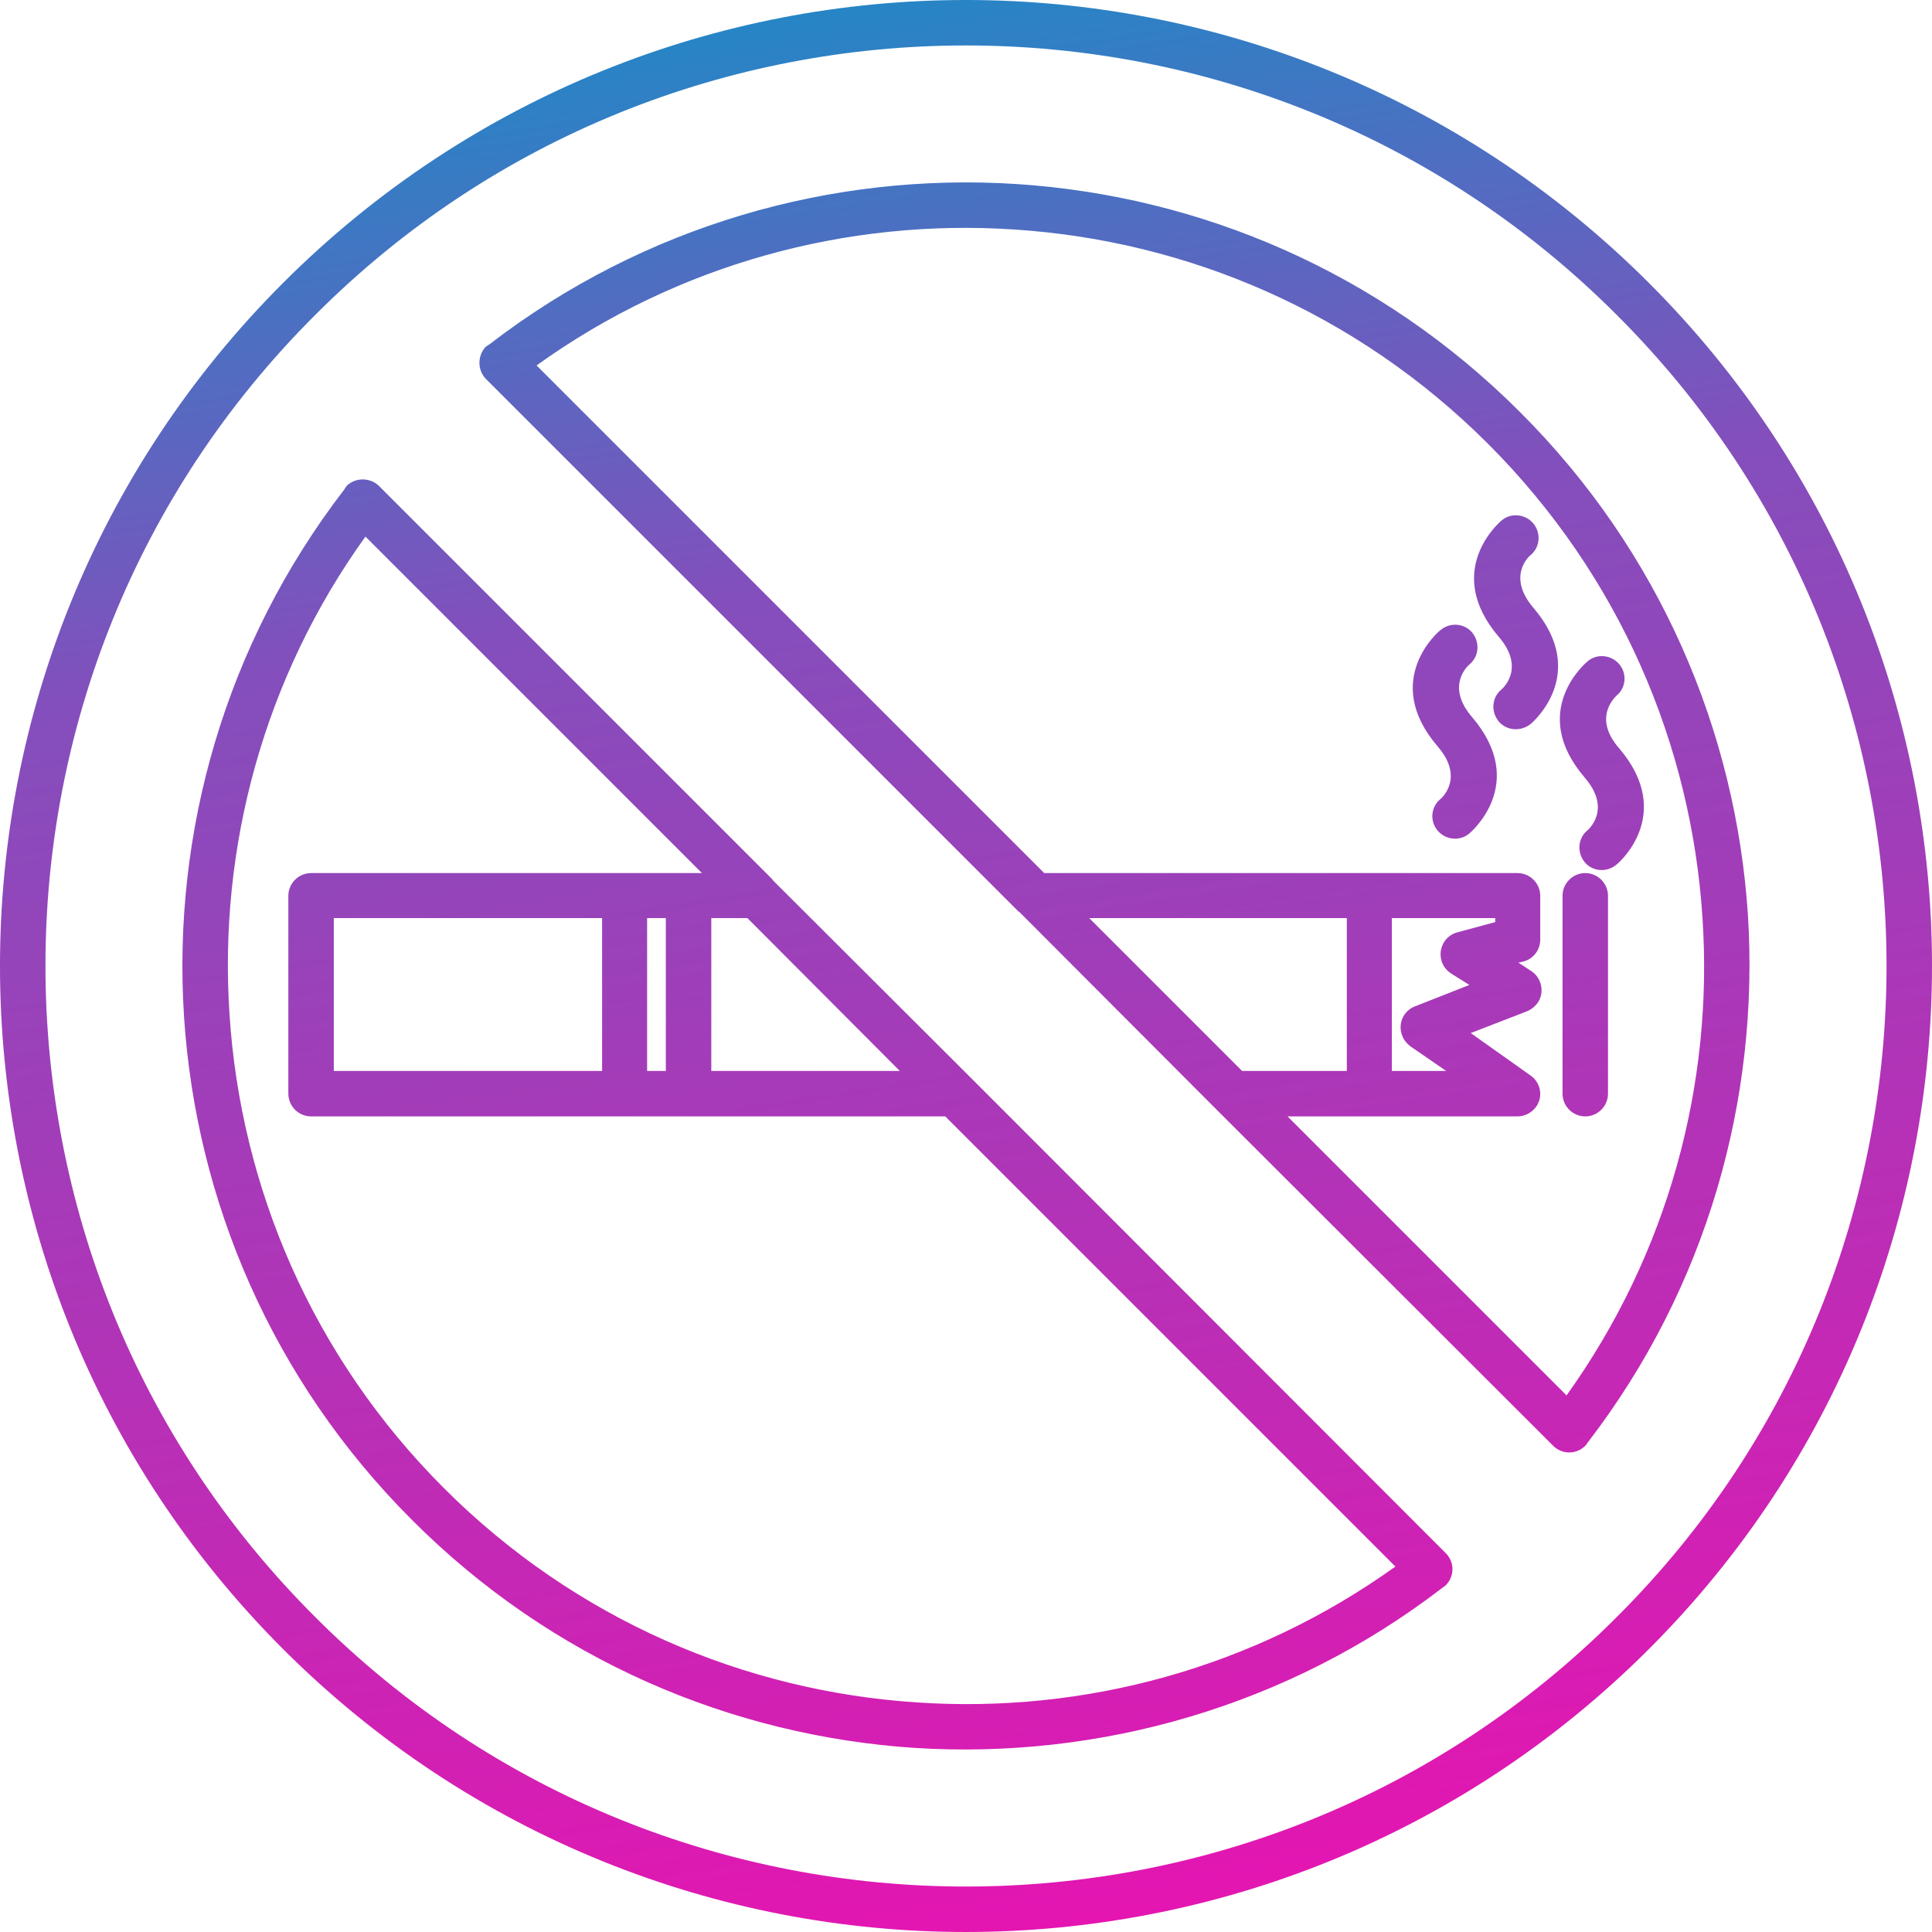
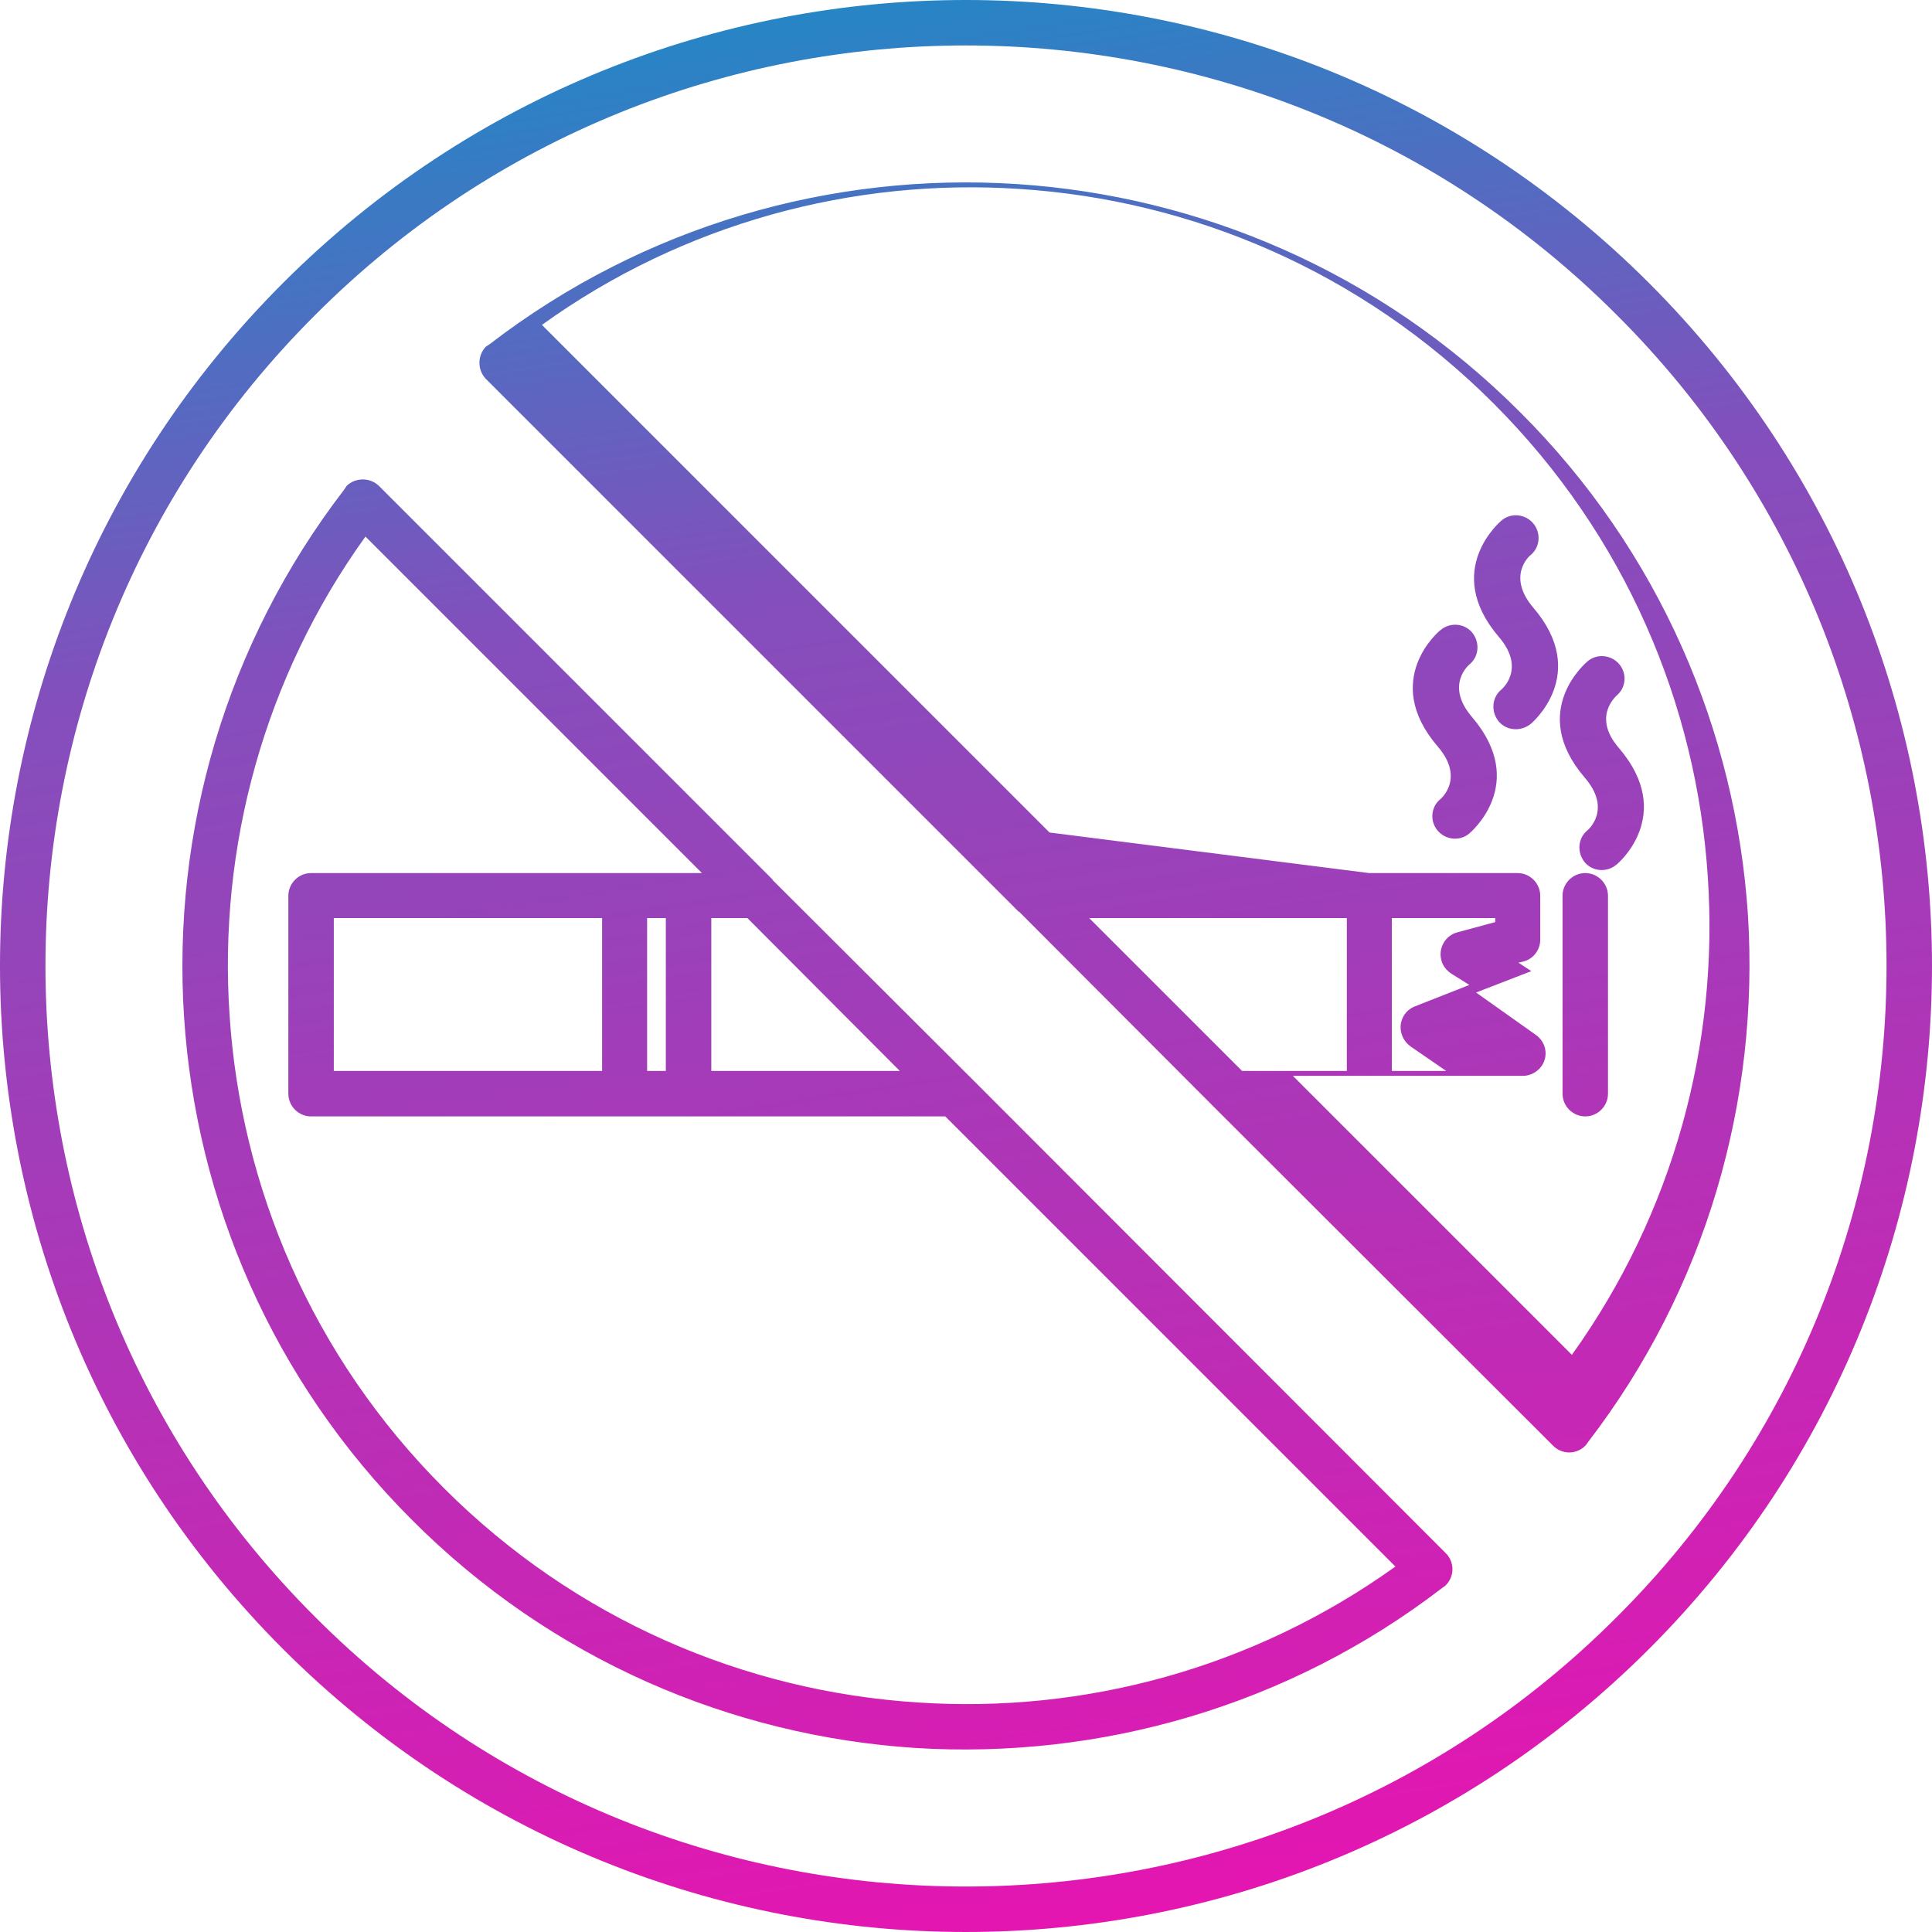
<svg xmlns="http://www.w3.org/2000/svg" clip-rule="evenodd" fill-rule="evenodd" height="512" image-rendering="optimizeQuality" shape-rendering="geometricPrecision" text-rendering="geometricPrecision" viewBox="0 0 4335 4335" width="512">
  <linearGradient id="id0" gradientUnits="userSpaceOnUse" x1="1817.37" x2="2517.55" y1="-82.42" y2="4417.34">
    <stop offset="0" stop-color="#1e8ac6" />
    <stop offset=".302" stop-color="#834fbc" />
    <stop offset="1" stop-color="#e813b1" />
  </linearGradient>
  <g id="Layer_x0020_1">
-     <path d="m1099 772c346-266 768-386 1183-359 411 27 814 197 1128 511 315 314 485 718 512 1129 26 415-93 837-359 1183-2 3-4 6-6 8-20 20-52 20-72 0l-754-753-2-2-442-443-2-1-1195-1195c-19-20-19-52 0-72 3-2 6-4 9-6zm2463 712c21-18 53-15 71 6s16 53-6 71c0 1-56 47 6 118 128 150-5 261-6 261-21 18-53 16-71-5-18-22-16-54 6-72 0 0 56-46-6-118-129-150 5-260 6-261zm-193-316c21-18 53-15 71 6s16 53-5 71c-1 0-56 46 5 118 129 150-5 261-5 261-22 18-54 16-72-5-18-22-16-54 6-72 0 0 56-46-6-118-128-150 5-260 6-261zm-137 246c21-18 53-16 71 5 18 22 16 54-6 72 0 0-56 46 6 118 128 150-5 260-6 261-21 18-53 15-71-6s-16-53 6-71c0 0 56-46-6-118-129-150 5-261 6-261zm-1688 545h1 1 29l-755-755c-228 317-330 698-305 1072 25 387 185 767 481 1063s676 456 1063 481c374 25 754-77 1072-305l-1010-1010h-576-144-703c-28 0-51-23-51-51v-444c0-28 23-51 51-51h703 1zm52 101v343h423l-342-343zm-102 343v-343h-42v343zm-143 0v-343h-602v343zm1721-444h1 332c28 0 51 23 51 51v98c0 25-17 45-40 50l-9 2 29 19c23 15 30 47 15 70-7 10-16 17-27 21l-124 48 134 95c23 16 29 47 13 70-10 14-26 22-42 22h-332-184l626 626c228-318 330-698 305-1072-25-387-185-767-481-1063s-676-456-1063-481c-374-25-755 77-1072 305l1139 1139zm51 101v343h122l-80-55c-8-6-15-14-19-25-10-26 3-55 29-65l122-48-40-25c-11-7-20-18-23-31-7-27 9-55 36-62l85-23v-9zm-101 343v-343h-578l343 343zm484-393c0-28 23-51 51-51s51 23 51 51v444c0 28-23 51-51 51s-51-23-51-51zm-2871-1375c423-423 978-635 1532-635 555 0 1110 212 1533 635s635 978 635 1532c0 555-212 1110-635 1533s-978 635-1533 635c-554 0-1109-212-1532-635s-635-978-635-1533c0-554 212-1109 635-1532zm1532-533c-528 0-1057 201-1460 605-404 403-605 932-605 1460 0 529 201 1058 605 1461 403 404 932 605 1460 605 529 0 1058-201 1461-605 404-403 605-932 605-1461 0-528-201-1057-605-1460-403-404-932-605-1461-605zm1077 3383c20 20 20 52 0 72-2 2-5 4-8 6-346 266-769 385-1183 359-411-27-815-197-1129-512-314-314-484-717-511-1128-27-415 93-837 359-1183l6-9c20-19 52-19 72 0l883 883 1 2 443 442 2 2z" fill="url(#id0)" fill-rule="nonzero" />
+     <path d="m1099 772c346-266 768-386 1183-359 411 27 814 197 1128 511 315 314 485 718 512 1129 26 415-93 837-359 1183-2 3-4 6-6 8-20 20-52 20-72 0l-754-753-2-2-442-443-2-1-1195-1195c-19-20-19-52 0-72 3-2 6-4 9-6zm2463 712c21-18 53-15 71 6s16 53-6 71c0 1-56 47 6 118 128 150-5 261-6 261-21 18-53 16-71-5-18-22-16-54 6-72 0 0 56-46-6-118-129-150 5-260 6-261zm-193-316c21-18 53-15 71 6s16 53-5 71c-1 0-56 46 5 118 129 150-5 261-5 261-22 18-54 16-72-5-18-22-16-54 6-72 0 0 56-46-6-118-128-150 5-260 6-261zm-137 246c21-18 53-16 71 5 18 22 16 54-6 72 0 0-56 46 6 118 128 150-5 260-6 261-21 18-53 15-71-6s-16-53 6-71c0 0 56-46-6-118-129-150 5-261 6-261zm-1688 545h1 1 29l-755-755c-228 317-330 698-305 1072 25 387 185 767 481 1063s676 456 1063 481c374 25 754-77 1072-305l-1010-1010h-576-144-703c-28 0-51-23-51-51v-444c0-28 23-51 51-51h703 1zm52 101v343h423l-342-343zm-102 343v-343h-42v343zm-143 0v-343h-602v343zm1721-444h1 332c28 0 51 23 51 51v98c0 25-17 45-40 50l-9 2 29 19l-124 48 134 95c23 16 29 47 13 70-10 14-26 22-42 22h-332-184l626 626c228-318 330-698 305-1072-25-387-185-767-481-1063s-676-456-1063-481c-374-25-755 77-1072 305l1139 1139zm51 101v343h122l-80-55c-8-6-15-14-19-25-10-26 3-55 29-65l122-48-40-25c-11-7-20-18-23-31-7-27 9-55 36-62l85-23v-9zm-101 343v-343h-578l343 343zm484-393c0-28 23-51 51-51s51 23 51 51v444c0 28-23 51-51 51s-51-23-51-51zm-2871-1375c423-423 978-635 1532-635 555 0 1110 212 1533 635s635 978 635 1532c0 555-212 1110-635 1533s-978 635-1533 635c-554 0-1109-212-1532-635s-635-978-635-1533c0-554 212-1109 635-1532zm1532-533c-528 0-1057 201-1460 605-404 403-605 932-605 1460 0 529 201 1058 605 1461 403 404 932 605 1460 605 529 0 1058-201 1461-605 404-403 605-932 605-1461 0-528-201-1057-605-1460-403-404-932-605-1461-605zm1077 3383c20 20 20 52 0 72-2 2-5 4-8 6-346 266-769 385-1183 359-411-27-815-197-1129-512-314-314-484-717-511-1128-27-415 93-837 359-1183l6-9c20-19 52-19 72 0l883 883 1 2 443 442 2 2z" fill="url(#id0)" fill-rule="nonzero" />
  </g>
</svg>